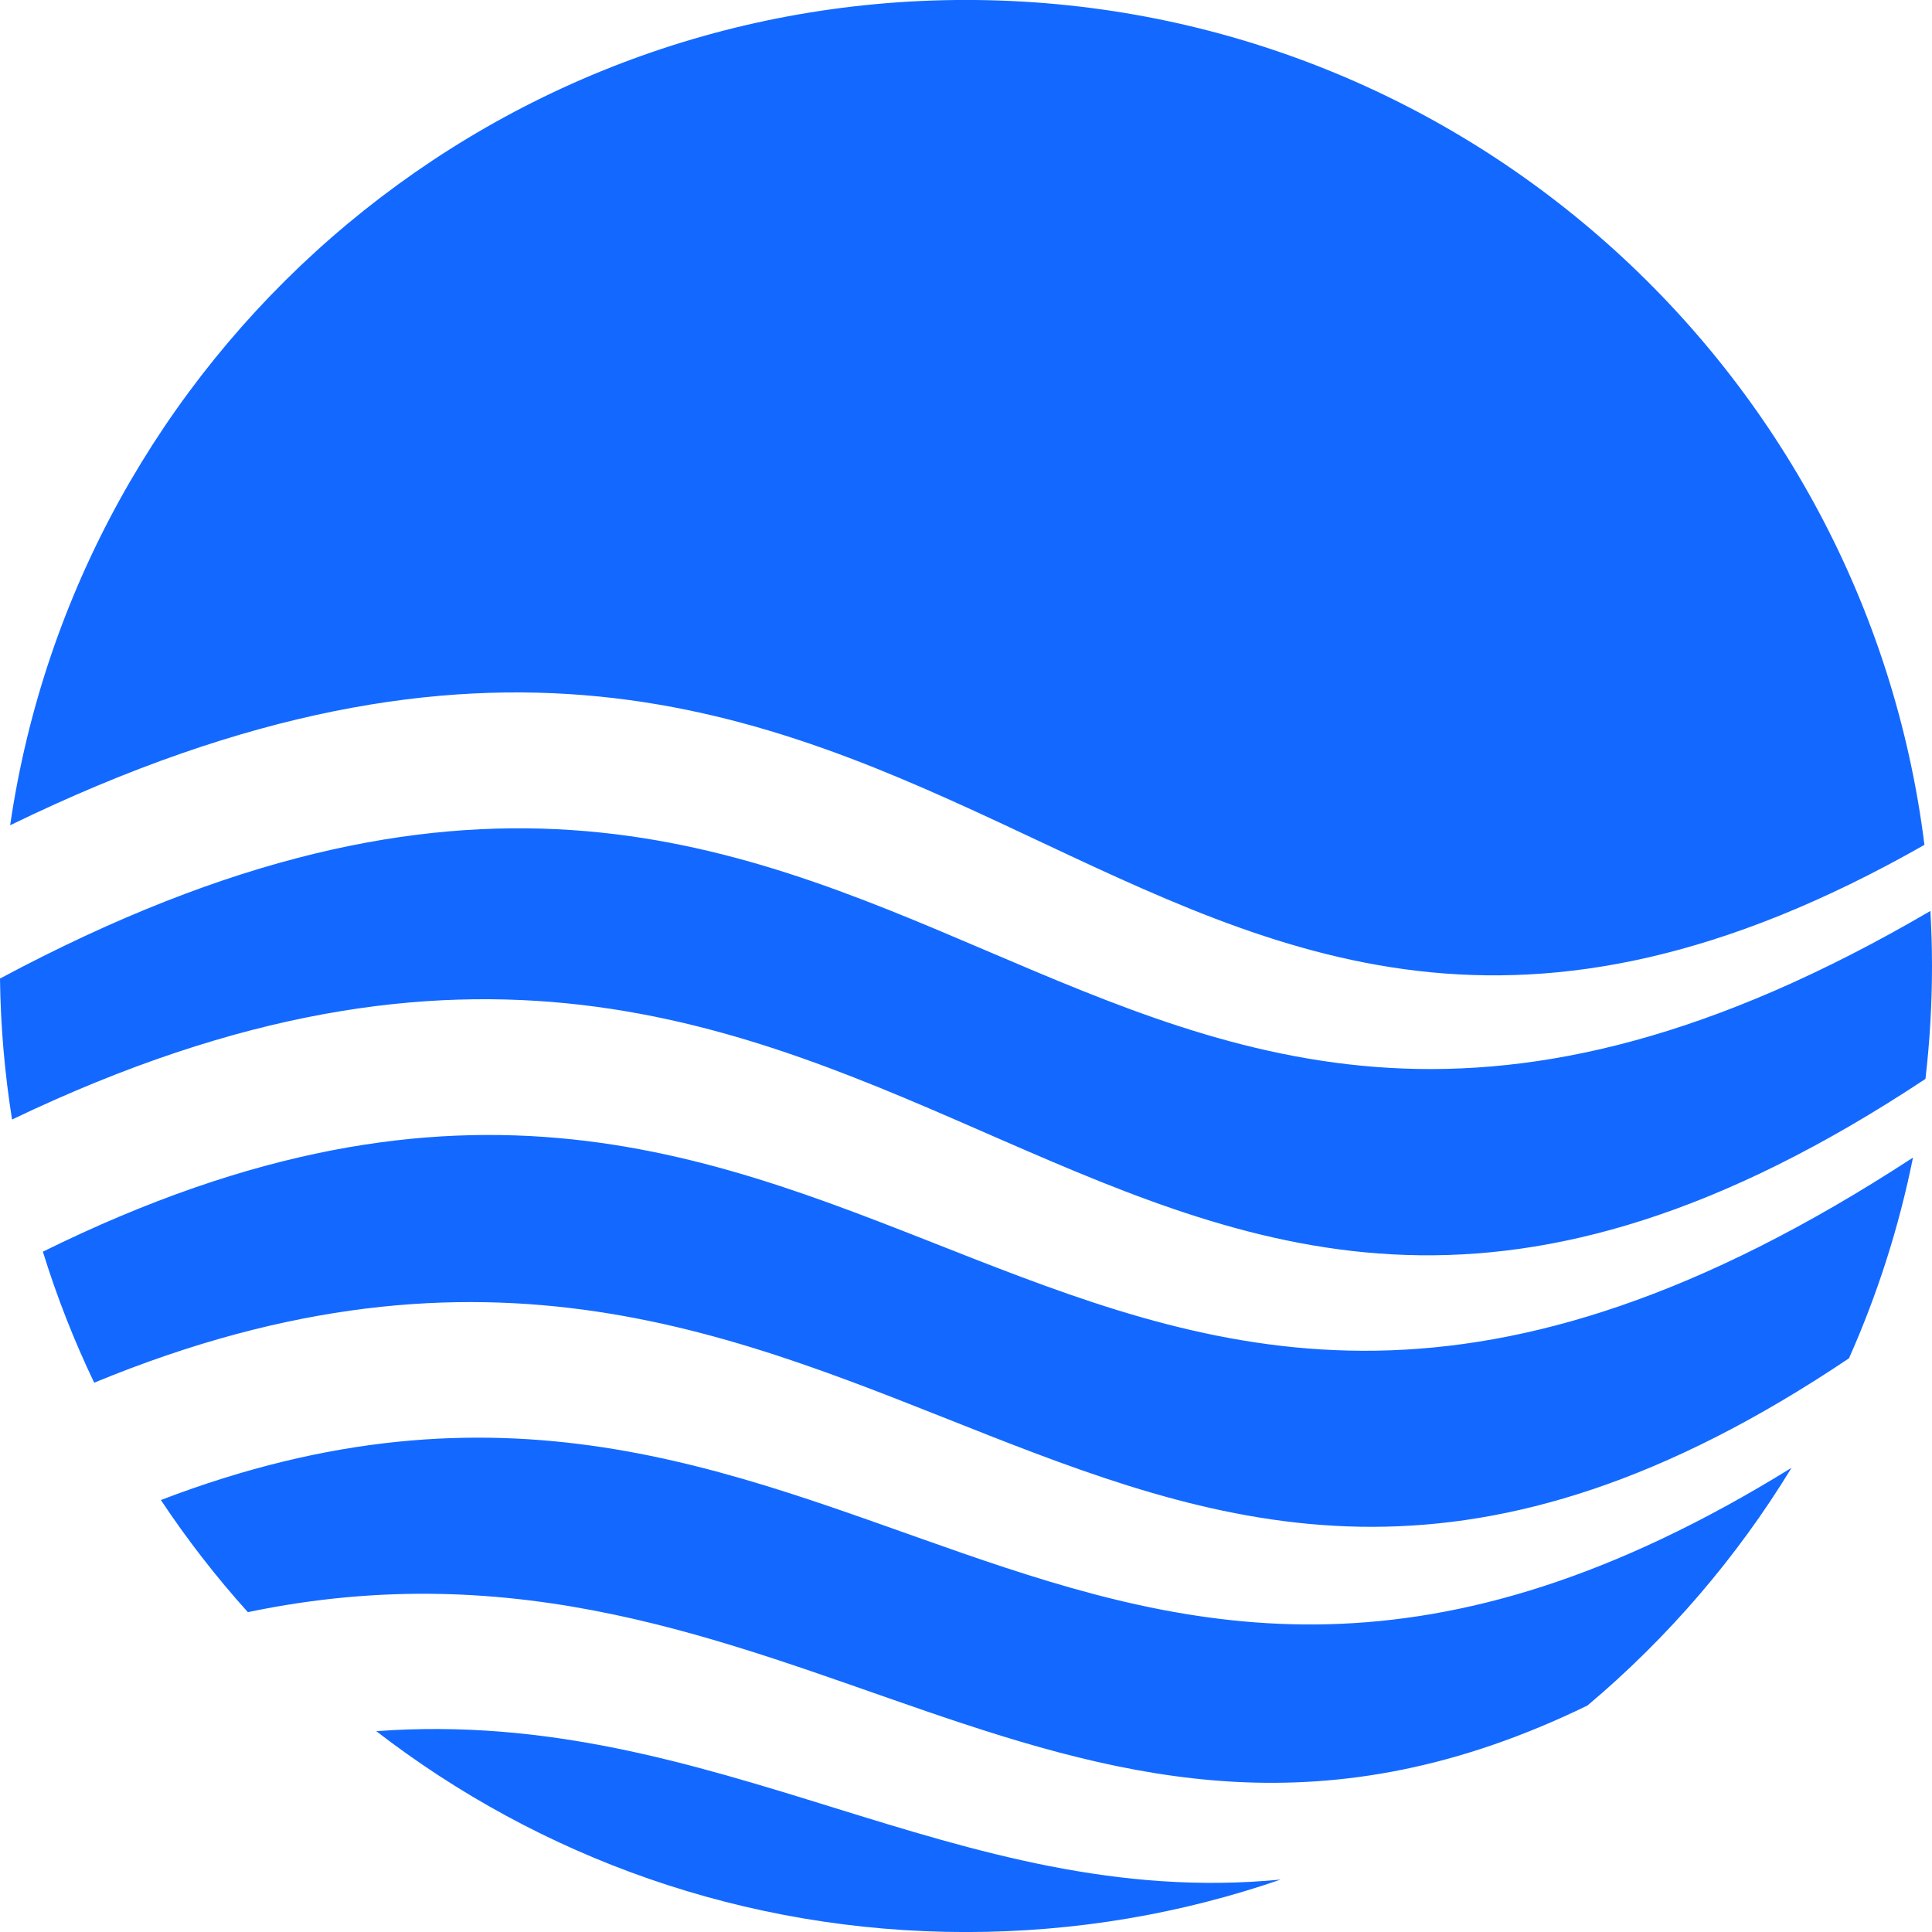
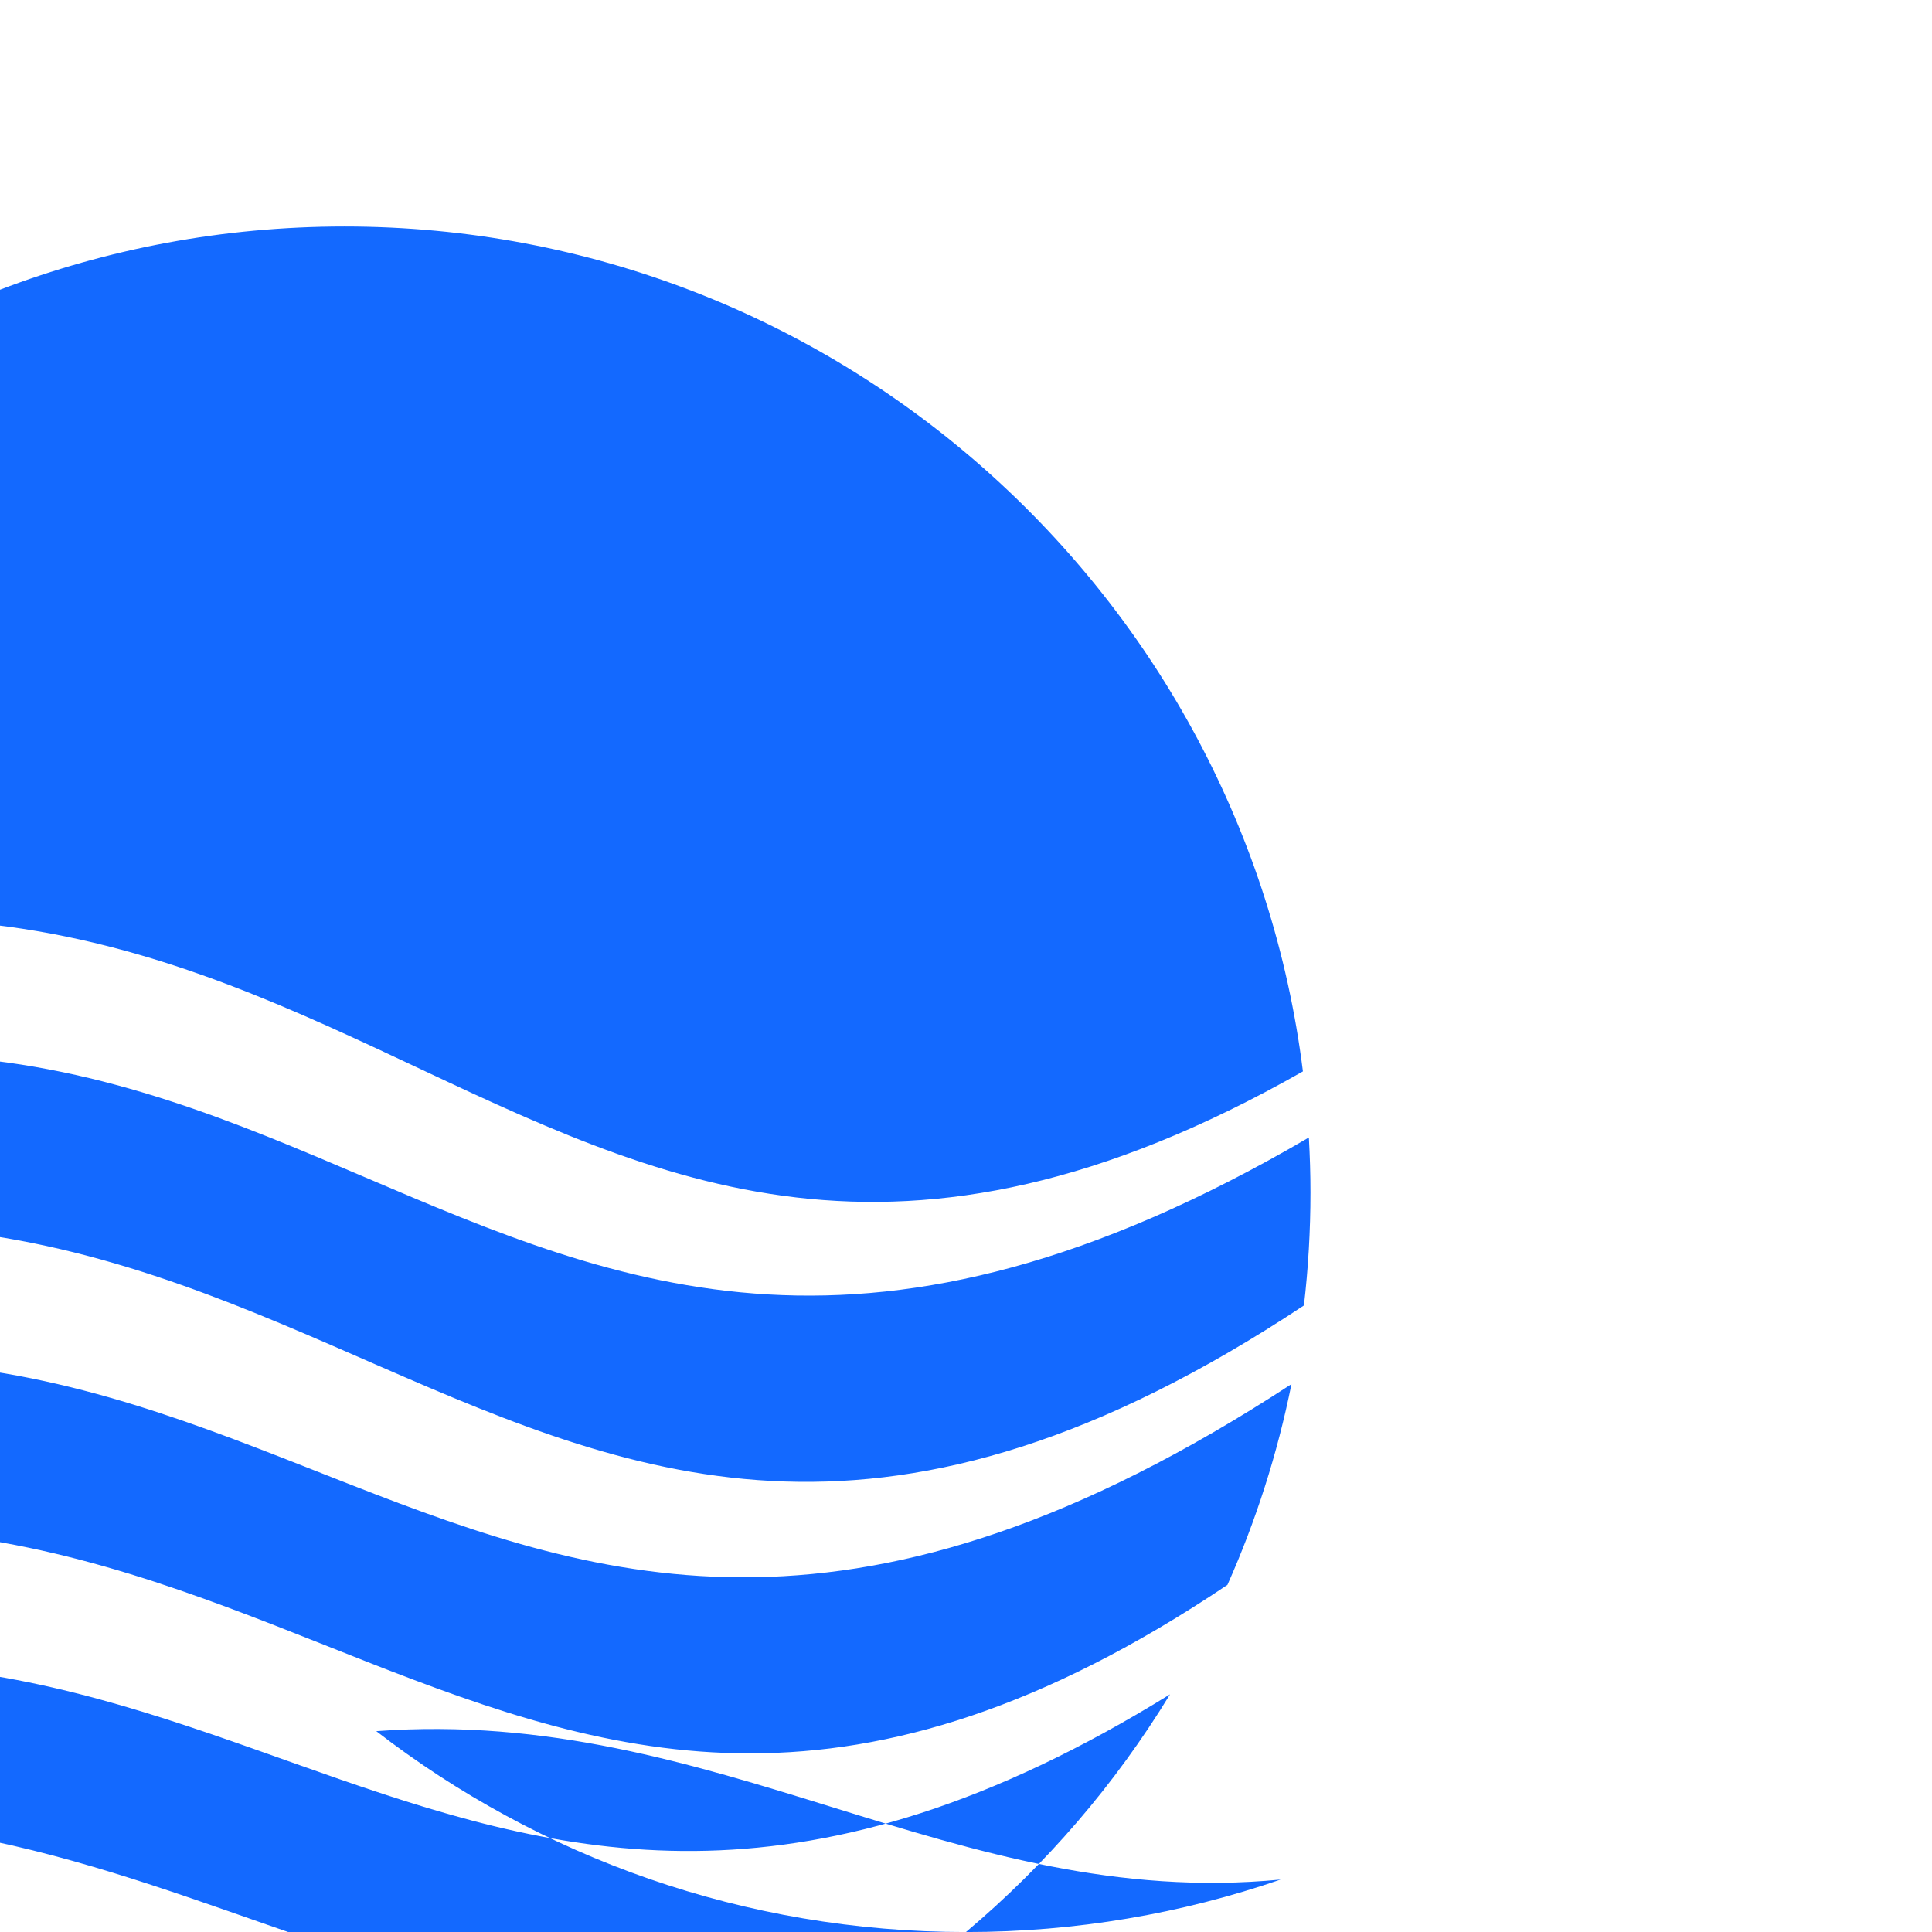
<svg xmlns="http://www.w3.org/2000/svg" xml:space="preserve" width="43.349mm" height="43.349mm" version="1.0" style="shape-rendering:geometricPrecision; text-rendering:geometricPrecision; image-rendering:optimizeQuality; fill-rule:evenodd; clip-rule:evenodd" viewBox="0 0 4334.92 4334.92">
  <defs>
    <style type="text/css">
   
    .fil0 {fill:none}
    .fil1 {fill:#1369FF}
   
  </style>
  </defs>
  <g id="Слой_x0020_1">
-     <rect class="fil0" x="-2065.87" y="939.8" width="8466.66" height="2455.33" />
-     <path class="fil1" d="M2167.36 4335.02c247.26,0 484.81,-41.48 706.16,-117.75 -732.27,70.74 -1264.24,-389.66 -2029.26,-332.97 366.05,282.56 824.91,450.72 1323.1,450.72zm1394.55 -508.32c179.96,-151.4 334.93,-331.56 457.86,-533.34 -1617.86,1000.96 -2125.4,-515.14 -3658.84,72.31 58.92,88.66 124.19,172.74 195.18,251.57 1220.34,-254.83 1837.56,778.03 3005.8,209.46zm586.72 -779c63.5,-142.68 112.04,-293.46 143.64,-450.39 -1932.99,1262.14 -2292.25,-728.9 -4196.07,211.16 31.35,101.36 69.93,199.54 115.15,293.94 1771.02,-731.02 2270.8,1064.97 3937.28,-54.71zm171.62 -626.92c9.68,-83.1 14.66,-167.62 14.66,-253.32 0,-41.46 -1.27,-82.64 -3.58,-123.52 -1967.11,1151.02 -2241.29,-965.63 -4331.35,151.66 1.38,107.51 10.58,213.13 27.07,316.32 2059.27,-986.08 2434.98,1140.18 4293.2,-91.14zm-2.28 -525.16c-133.73,-1068.8 -1045.58,-1895.72 -2150.61,-1895.72 -1089.83,0 -1991.68,804.35 -2144.59,1851.77 2149.89,-1045.97 2474.87,1079.35 4295.2,43.95z" />
+     <path class="fil1" d="M2167.36 4335.02c247.26,0 484.81,-41.48 706.16,-117.75 -732.27,70.74 -1264.24,-389.66 -2029.26,-332.97 366.05,282.56 824.91,450.72 1323.1,450.72zc179.96,-151.4 334.93,-331.56 457.86,-533.34 -1617.86,1000.96 -2125.4,-515.14 -3658.84,72.31 58.92,88.66 124.19,172.74 195.18,251.57 1220.34,-254.83 1837.56,778.03 3005.8,209.46zm586.72 -779c63.5,-142.68 112.04,-293.46 143.64,-450.39 -1932.99,1262.14 -2292.25,-728.9 -4196.07,211.16 31.35,101.36 69.93,199.54 115.15,293.94 1771.02,-731.02 2270.8,1064.97 3937.28,-54.71zm171.62 -626.92c9.68,-83.1 14.66,-167.62 14.66,-253.32 0,-41.46 -1.27,-82.64 -3.58,-123.52 -1967.11,1151.02 -2241.29,-965.63 -4331.35,151.66 1.38,107.51 10.58,213.13 27.07,316.32 2059.27,-986.08 2434.98,1140.18 4293.2,-91.14zm-2.28 -525.16c-133.73,-1068.8 -1045.58,-1895.72 -2150.61,-1895.72 -1089.83,0 -1991.68,804.35 -2144.59,1851.77 2149.89,-1045.97 2474.87,1079.35 4295.2,43.95z" />
  </g>
</svg>